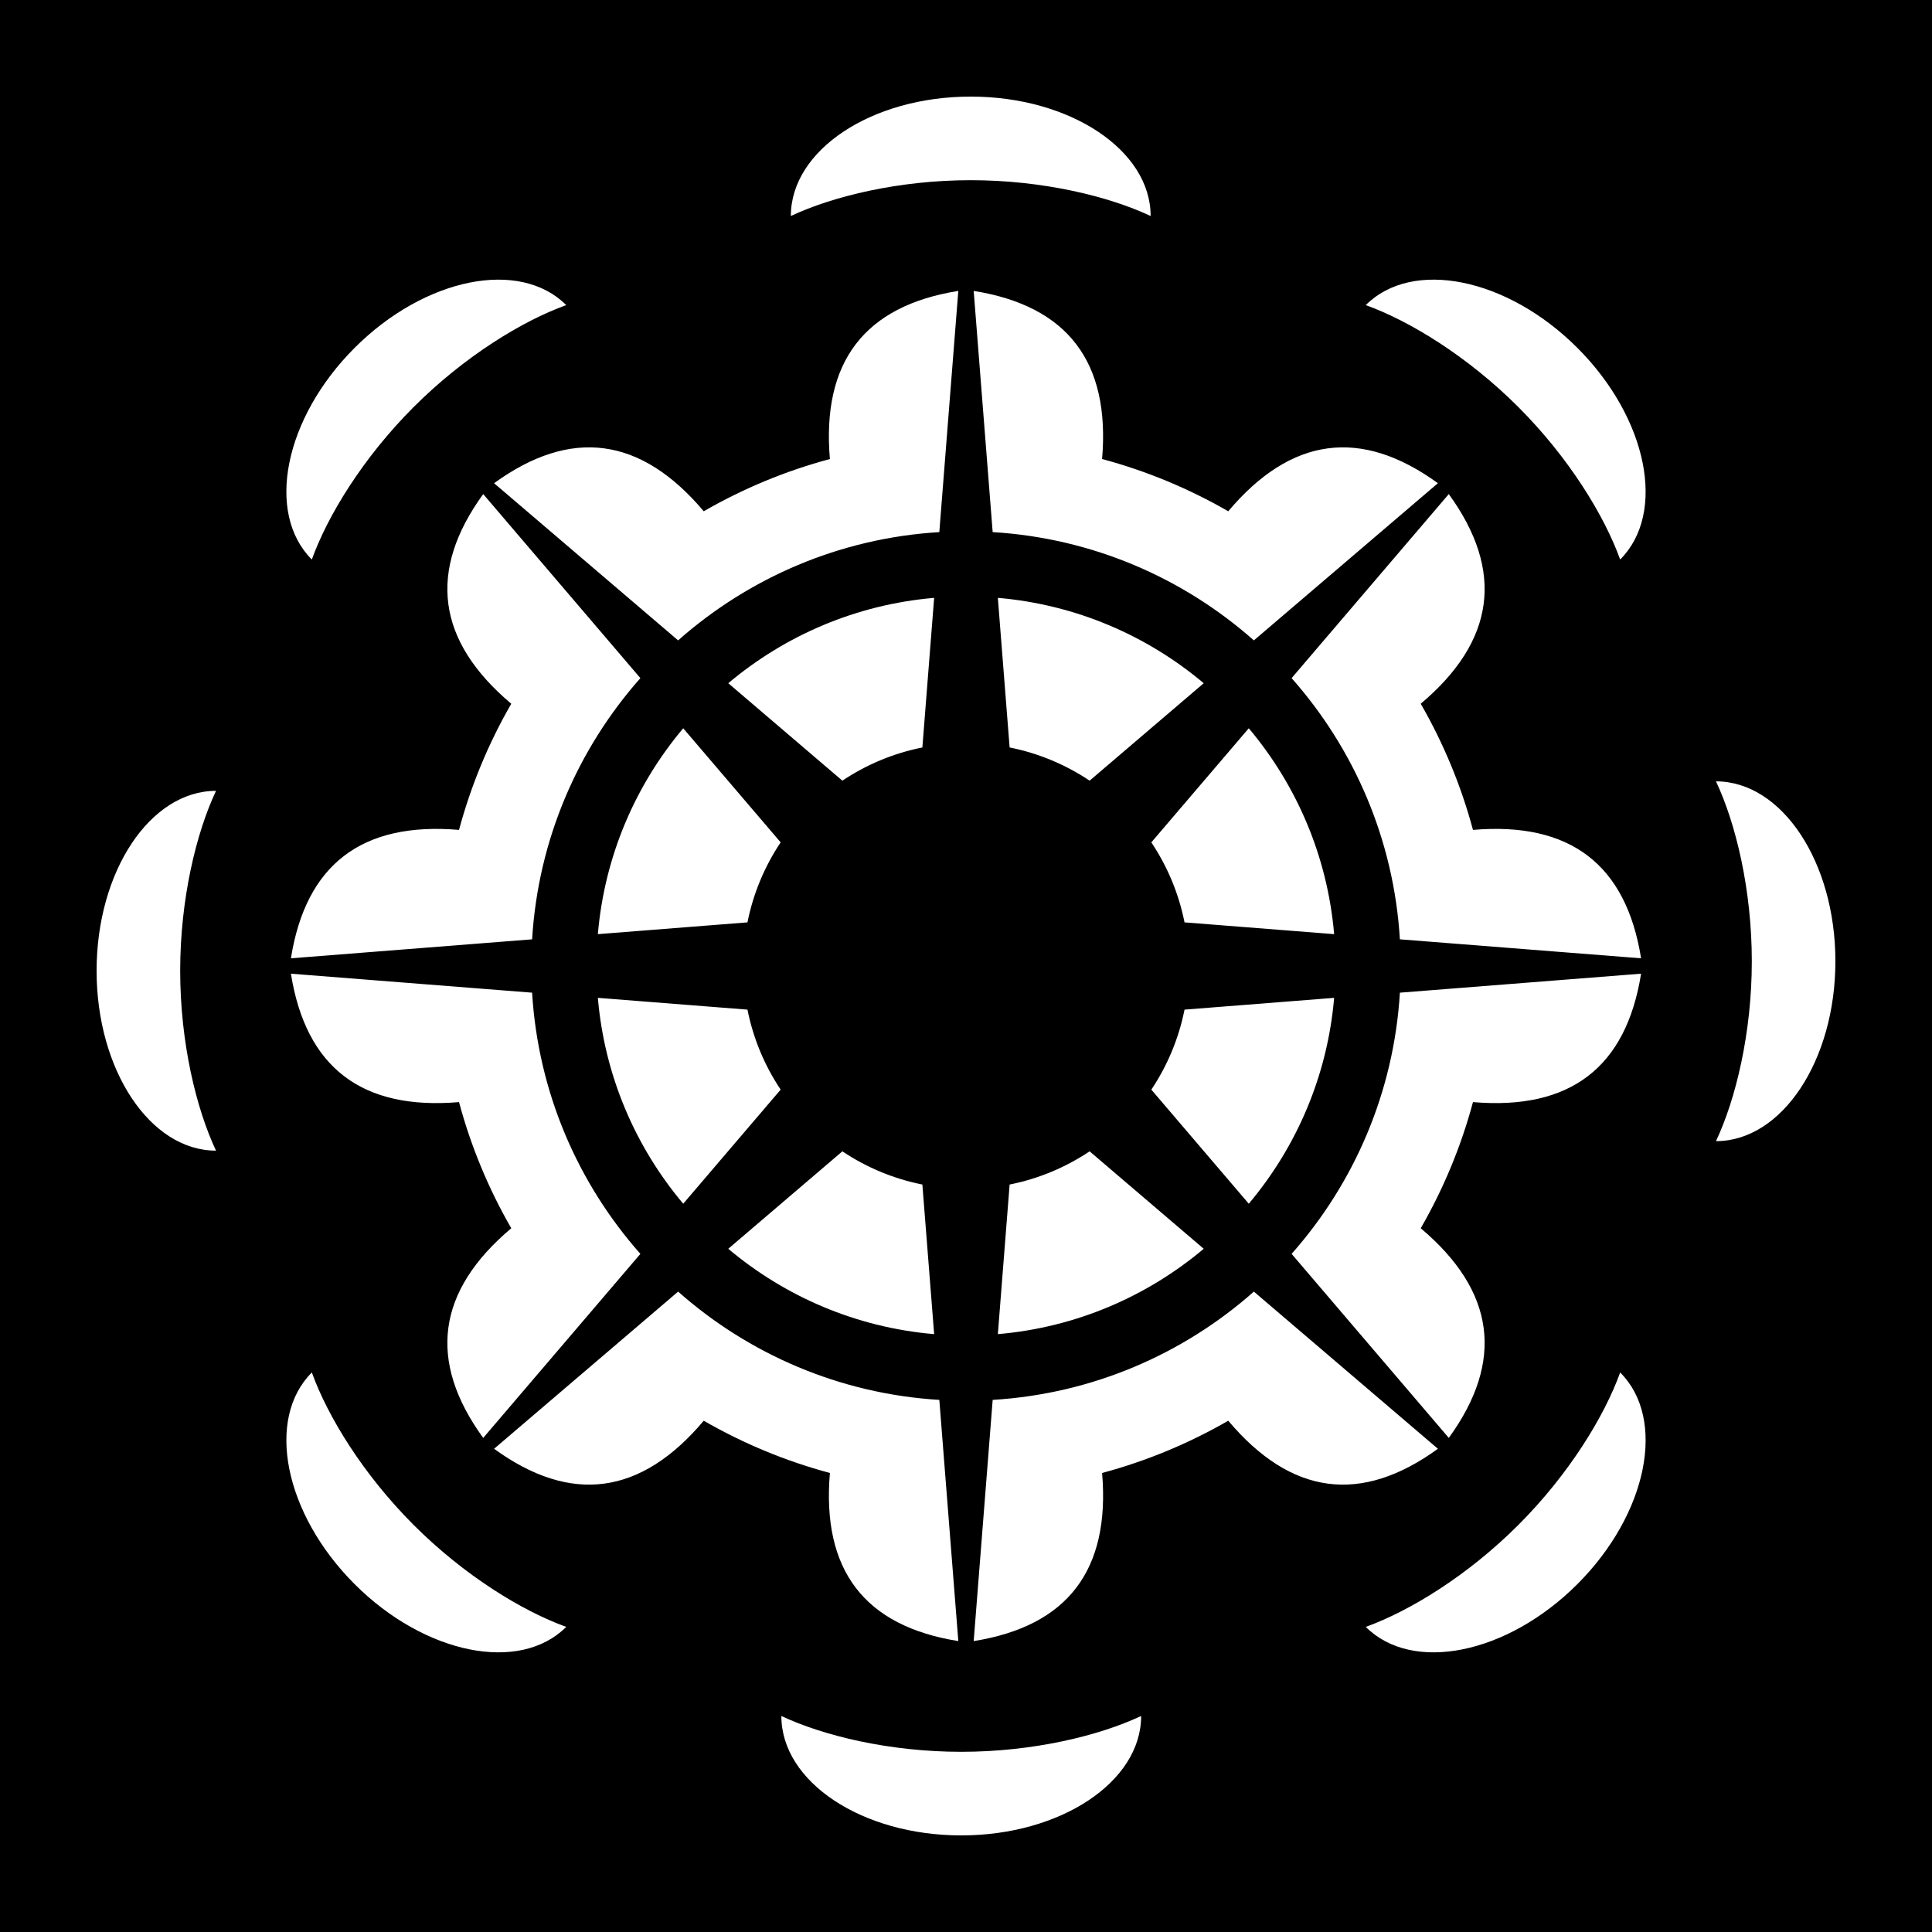
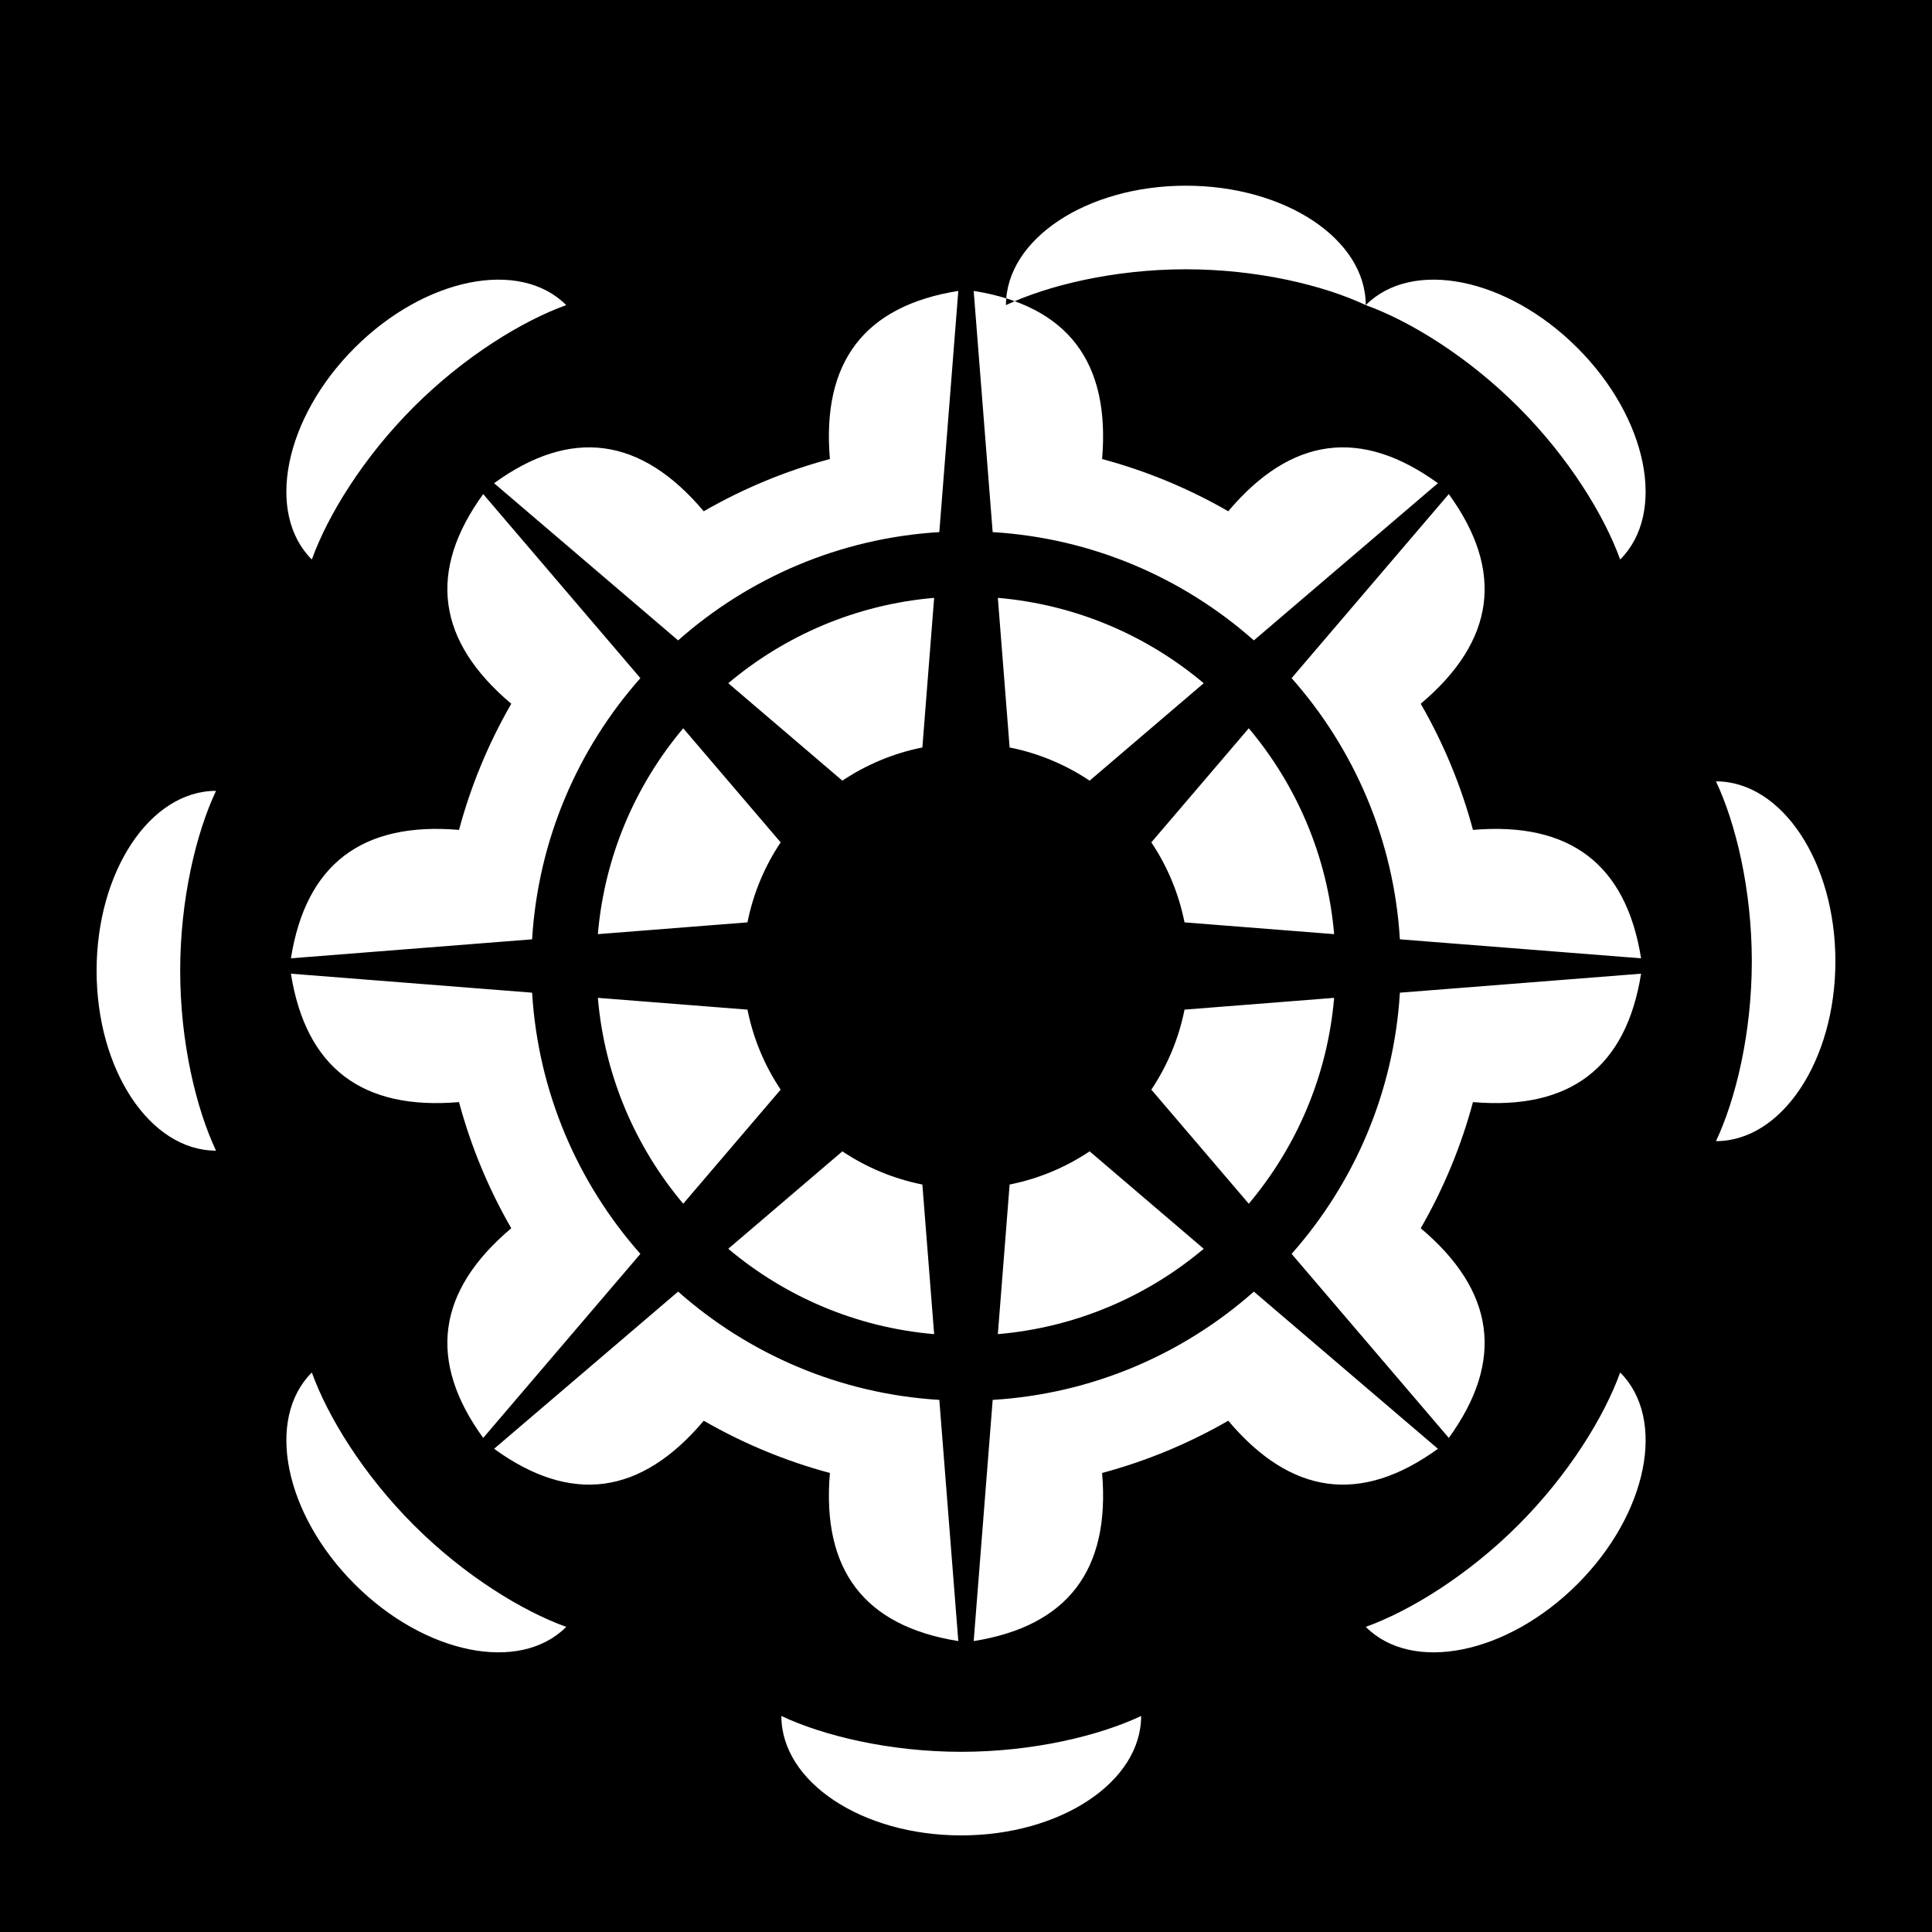
<svg xmlns="http://www.w3.org/2000/svg" viewBox="0 0 1000 1000" version="1.1" fill-rule="evenodd">
  <g id="Cucoloris">
    <title>A Cucoloris, by Adam Stanislav</title>
-     <path d="m1000 1000h-1000v-1000h1000zm-595.574-111.809c0 34.113 41.723 61.809 93.114 61.809c51.392 0 93.115-27.696 93.115-61.809c-21.727 10.234-55.97 18.543-93.115 18.543c-37.144 0-71.387-8.309-93.114-18.543zm-111.337-46.117c-24.122 24.121-73.209 14.202-109.548-22.137c-36.339-36.339-46.258-85.425-22.136-109.547c8.126 22.6 26.465 52.689 52.73 78.953c26.265 26.265 56.354 44.604 78.954 52.731zm413.822 0c24.122 24.121 73.209 14.202 109.548-22.137c36.339-36.339 46.258-85.425 22.136-109.547c-8.126 22.6-26.465 52.689-52.73 78.953c-26.265 26.265-56.354 44.604-78.954 52.731zm-57.908-173.538c-36.475 32.278-83.49 52.91-135.195 56.046l-9.827 124.839c48.591-7.741 70.746-36.744 66.465-87.01c22.849-6.134 44.8-15.226 65.294-27.045c32.516 38.57 68.69 43.413 108.523 14.527zm-298.006 0l-95.26 81.357c39.833 28.886 76.007 24.043 108.523-14.527c20.494 11.819 42.445 20.911 65.294 27.045c-4.281 50.266 17.874 79.269 66.465 87.01l-9.827-124.839c-51.705-3.136-98.72-23.768-135.195-56.046zm-75.579-154.728l-124.839-9.827c7.741 48.591 36.744 70.746 87.01 66.465c6.134 22.849 15.226 44.8 27.045 65.294c-38.57 32.516-43.413 68.69-14.527 108.523l81.357-95.26c-32.278-36.475-52.91-83.49-56.046-135.195zm449.164 0c-3.136 51.705-23.768 98.72-56.046 135.195l81.357 95.26c28.886-39.833 24.043-76.007-14.527-108.523c11.819-20.494 20.911-42.445 27.045-65.294c50.266 4.281 79.269-17.874 87.01-66.465zm-241.069 176.74l-6.082-77.266l-0.015-0.174c-15.063-2.995-29.072-8.929-41.406-17.176l-0.154 0.13l-58.903 50.306c29.323 24.683 66.157 40.723 106.56 44.18zm139.534-44.18l-58.903-50.306l-0.154-0.13c-12.334 8.247-26.343 14.181-41.406 17.176l-0.015 0.174l-6.082 77.266c40.403-3.457 77.236-19.497 106.56-44.18zm-313.595-129.881c3.457 40.403 19.497 77.236 44.18 106.56l50.306-58.903l0.13-0.154c-8.247-12.334-14.181-26.343-17.176-41.406l-0.174-0.015zm381.096 0l-77.266 6.082l-0.174 0.015c-2.995 15.063-8.929 29.072-17.176 41.406l0.13 0.154l50.306 58.903c24.683-29.323 40.723-66.157 44.18-106.56zm-578.739 79.087c-34.113 0-61.809-41.723-61.809-93.114c0-51.392 27.696-93.115 61.809-93.115c-10.234 21.727-18.543 55.97-18.543 93.115c0 37.144 8.309 71.387 18.543 93.114zm776.382-191.148c34.113 0 61.809 41.723 61.809 93.114c0 51.392-27.696 93.115-61.809 93.115c10.234-21.727 18.543-55.97 18.543-93.115c0-37.144-8.309-71.387-18.543-93.114zm-556.727-53.429l-81.357-95.26c-28.886 39.833-24.043 76.007 14.527 108.523c-11.819 20.494-20.911 42.445-27.045 65.294c-50.266-4.281-79.269 17.874-87.01 66.465l124.839-9.827c3.136-51.705 23.768-98.72 56.046-135.195zm337.072 0c32.278 36.475 52.91 83.49 56.046 135.195l124.839 9.827c-7.741-48.591-36.744-70.746-87.01-66.465c-6.134-22.849-15.226-44.8-27.045-65.294c38.57-32.516 43.413-68.69 14.527-108.523l-81.357 95.26zm-314.904 25.956c-24.683 29.323-40.723 66.157-44.18 106.56l77.266-6.082l0.174-0.015c2.995-15.063 8.929-29.072 17.176-41.406l-0.13-0.154zm292.736 0l-50.306 58.903l-0.13 0.154c8.247 12.334 14.181 26.343 17.176 41.406l0.174 0.015l77.266 6.082c-3.457-40.403-19.497-77.236-44.18-106.56zm-162.855-67.501c-40.403 3.457-77.236 19.497-106.56 44.18l58.903 50.306l0.154 0.13c12.334-8.247 26.343-14.181 41.406-17.176l0.015-0.174zm32.974 0l6.082 77.266l0.015 0.174c15.063 2.995 29.072 8.929 41.406 17.176l0.154-0.13l58.903-50.306c-29.323-24.683-66.157-40.723-106.56-44.18zm-30.295-34.034l9.827-124.839c-48.591 7.741-70.746 36.744-66.465 87.01c-22.849 6.134-44.8 15.226-65.294 27.045c-32.516-38.57-68.69-43.413-108.523-14.527l95.26 81.357c36.475-32.278 83.49-52.91 135.195-56.046zm27.616 0c51.705 3.136 98.72 23.768 135.195 56.046l95.26-81.357c-39.833-28.886-76.007-24.043-108.523 14.527c-20.494-11.819-42.445-20.911-65.294-27.045c4.281-50.266-17.874-79.269-66.465-87.01zm-220.719-117.492c-24.122-24.121-73.209-14.202-109.548 22.137c-36.339 36.339-46.258 85.425-22.136 109.547c8.126-22.6 26.465-52.689 52.73-78.953c26.265-26.265 56.354-44.604 78.954-52.731zm413.822 0c24.122-24.121 73.209-14.202 109.548 22.137c36.339 36.339 46.258 85.425 22.136 109.547c-8.126-22.6-26.465-52.689-52.73-78.953c-26.265-26.265-56.354-44.604-78.954-52.731zm-111.337-46.117c0-34.113-41.723-61.809-93.114-61.809c-51.392 0-93.115 27.696-93.115 61.809c21.727-10.234 55.97-18.543 93.115-18.543c37.144 0 71.387 8.309 93.114 18.543z" />
+     <path d="m1000 1000h-1000v-1000h1000zm-595.574-111.809c0 34.113 41.723 61.809 93.114 61.809c51.392 0 93.115-27.696 93.115-61.809c-21.727 10.234-55.97 18.543-93.115 18.543c-37.144 0-71.387-8.309-93.114-18.543zm-111.337-46.117c-24.122 24.121-73.209 14.202-109.548-22.137c-36.339-36.339-46.258-85.425-22.136-109.547c8.126 22.6 26.465 52.689 52.73 78.953c26.265 26.265 56.354 44.604 78.954 52.731zm413.822 0c24.122 24.121 73.209 14.202 109.548-22.137c36.339-36.339 46.258-85.425 22.136-109.547c-8.126 22.6-26.465 52.689-52.73 78.953c-26.265 26.265-56.354 44.604-78.954 52.731zm-57.908-173.538c-36.475 32.278-83.49 52.91-135.195 56.046l-9.827 124.839c48.591-7.741 70.746-36.744 66.465-87.01c22.849-6.134 44.8-15.226 65.294-27.045c32.516 38.57 68.69 43.413 108.523 14.527zm-298.006 0l-95.26 81.357c39.833 28.886 76.007 24.043 108.523-14.527c20.494 11.819 42.445 20.911 65.294 27.045c-4.281 50.266 17.874 79.269 66.465 87.01l-9.827-124.839c-51.705-3.136-98.72-23.768-135.195-56.046zm-75.579-154.728l-124.839-9.827c7.741 48.591 36.744 70.746 87.01 66.465c6.134 22.849 15.226 44.8 27.045 65.294c-38.57 32.516-43.413 68.69-14.527 108.523l81.357-95.26c-32.278-36.475-52.91-83.49-56.046-135.195zm449.164 0c-3.136 51.705-23.768 98.72-56.046 135.195l81.357 95.26c28.886-39.833 24.043-76.007-14.527-108.523c11.819-20.494 20.911-42.445 27.045-65.294c50.266 4.281 79.269-17.874 87.01-66.465zm-241.069 176.74l-6.082-77.266l-0.015-0.174c-15.063-2.995-29.072-8.929-41.406-17.176l-0.154 0.13l-58.903 50.306c29.323 24.683 66.157 40.723 106.56 44.18zm139.534-44.18l-58.903-50.306l-0.154-0.13c-12.334 8.247-26.343 14.181-41.406 17.176l-0.015 0.174l-6.082 77.266c40.403-3.457 77.236-19.497 106.56-44.18zm-313.595-129.881c3.457 40.403 19.497 77.236 44.18 106.56l50.306-58.903l0.13-0.154c-8.247-12.334-14.181-26.343-17.176-41.406l-0.174-0.015zm381.096 0l-77.266 6.082l-0.174 0.015c-2.995 15.063-8.929 29.072-17.176 41.406l0.13 0.154l50.306 58.903c24.683-29.323 40.723-66.157 44.18-106.56zm-578.739 79.087c-34.113 0-61.809-41.723-61.809-93.114c0-51.392 27.696-93.115 61.809-93.115c-10.234 21.727-18.543 55.97-18.543 93.115c0 37.144 8.309 71.387 18.543 93.114zm776.382-191.148c34.113 0 61.809 41.723 61.809 93.114c0 51.392-27.696 93.115-61.809 93.115c10.234-21.727 18.543-55.97 18.543-93.115c0-37.144-8.309-71.387-18.543-93.114zm-556.727-53.429l-81.357-95.26c-28.886 39.833-24.043 76.007 14.527 108.523c-11.819 20.494-20.911 42.445-27.045 65.294c-50.266-4.281-79.269 17.874-87.01 66.465l124.839-9.827c3.136-51.705 23.768-98.72 56.046-135.195zm337.072 0c32.278 36.475 52.91 83.49 56.046 135.195l124.839 9.827c-7.741-48.591-36.744-70.746-87.01-66.465c-6.134-22.849-15.226-44.8-27.045-65.294c38.57-32.516 43.413-68.69 14.527-108.523l-81.357 95.26zm-314.904 25.956c-24.683 29.323-40.723 66.157-44.18 106.56l77.266-6.082l0.174-0.015c2.995-15.063 8.929-29.072 17.176-41.406l-0.13-0.154zm292.736 0l-50.306 58.903l-0.13 0.154c8.247 12.334 14.181 26.343 17.176 41.406l0.174 0.015l77.266 6.082c-3.457-40.403-19.497-77.236-44.18-106.56zm-162.855-67.501c-40.403 3.457-77.236 19.497-106.56 44.18l58.903 50.306l0.154 0.13c12.334-8.247 26.343-14.181 41.406-17.176l0.015-0.174zm32.974 0l6.082 77.266l0.015 0.174c15.063 2.995 29.072 8.929 41.406 17.176l0.154-0.13l58.903-50.306c-29.323-24.683-66.157-40.723-106.56-44.18zm-30.295-34.034l9.827-124.839c-48.591 7.741-70.746 36.744-66.465 87.01c-22.849 6.134-44.8 15.226-65.294 27.045c-32.516-38.57-68.69-43.413-108.523-14.527l95.26 81.357c36.475-32.278 83.49-52.91 135.195-56.046zm27.616 0c51.705 3.136 98.72 23.768 135.195 56.046l95.26-81.357c-39.833-28.886-76.007-24.043-108.523 14.527c-20.494-11.819-42.445-20.911-65.294-27.045c4.281-50.266-17.874-79.269-66.465-87.01zm-220.719-117.492c-24.122-24.121-73.209-14.202-109.548 22.137c-36.339 36.339-46.258 85.425-22.136 109.547c8.126-22.6 26.465-52.689 52.73-78.953c26.265-26.265 56.354-44.604 78.954-52.731zm413.822 0c24.122-24.121 73.209-14.202 109.548 22.137c36.339 36.339 46.258 85.425 22.136 109.547c-8.126-22.6-26.465-52.689-52.73-78.953c-26.265-26.265-56.354-44.604-78.954-52.731zc0-34.113-41.723-61.809-93.114-61.809c-51.392 0-93.115 27.696-93.115 61.809c21.727-10.234 55.97-18.543 93.115-18.543c37.144 0 71.387 8.309 93.114 18.543z" />
  </g>
</svg>